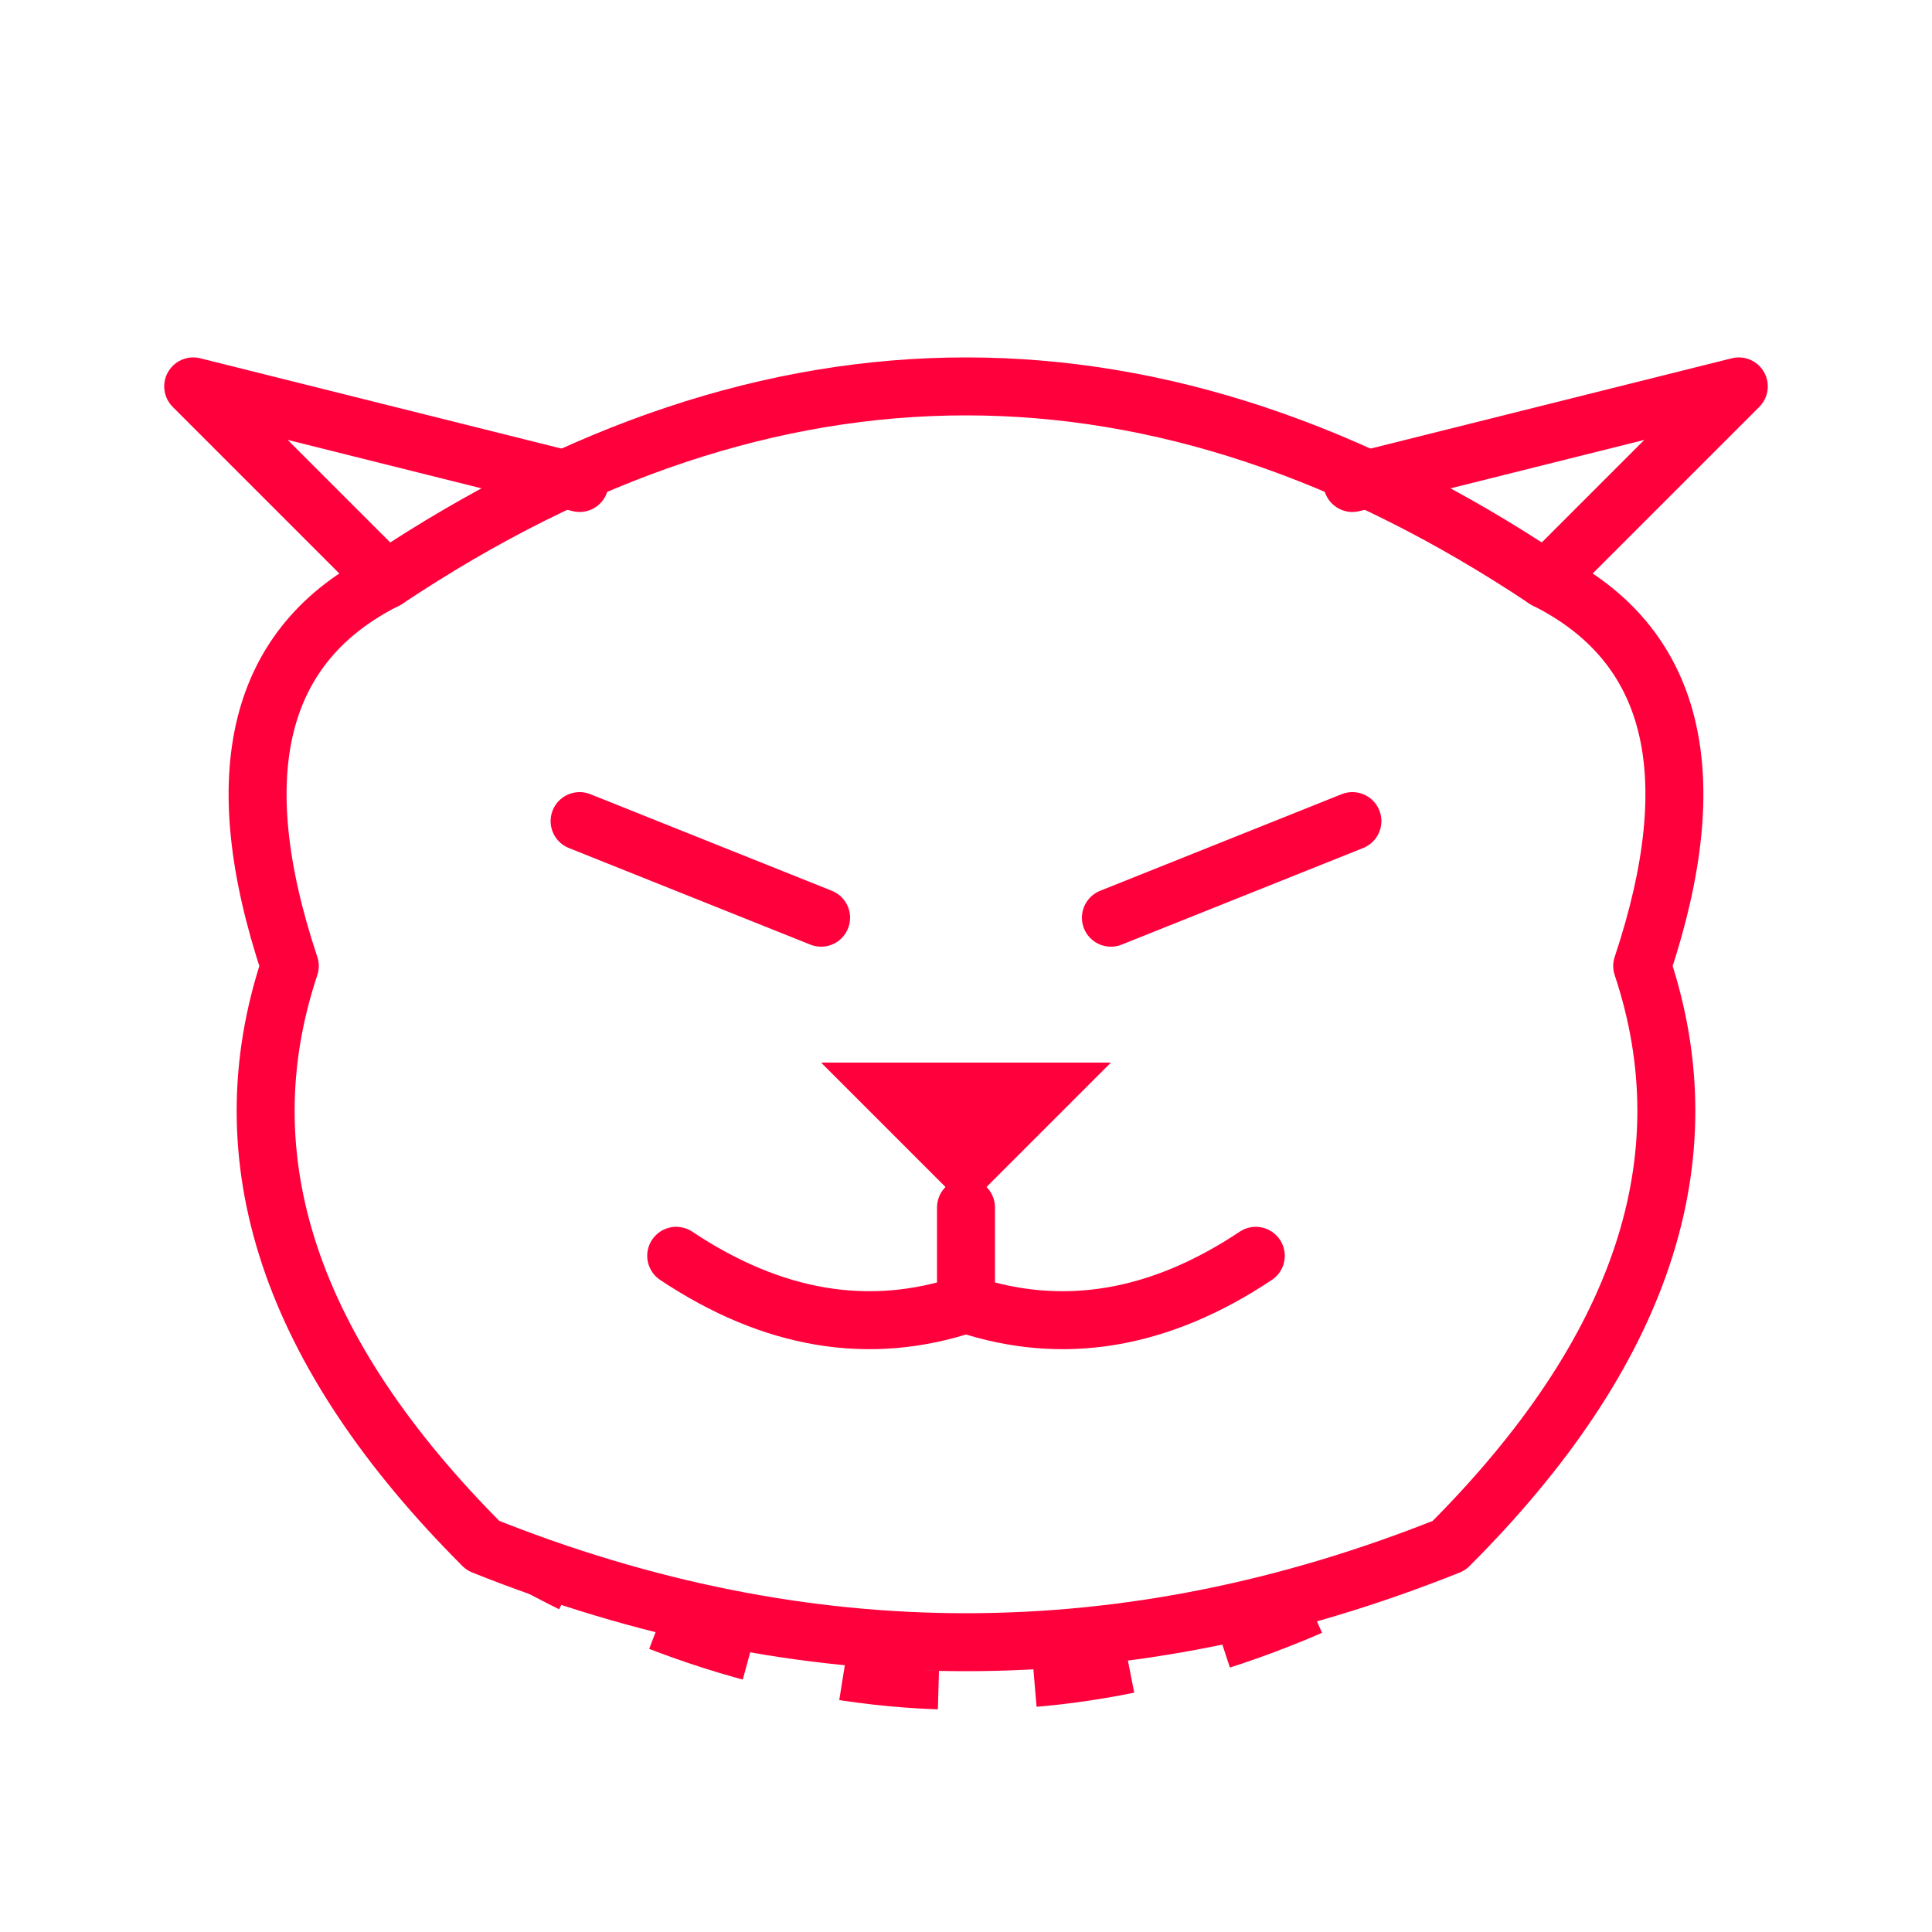
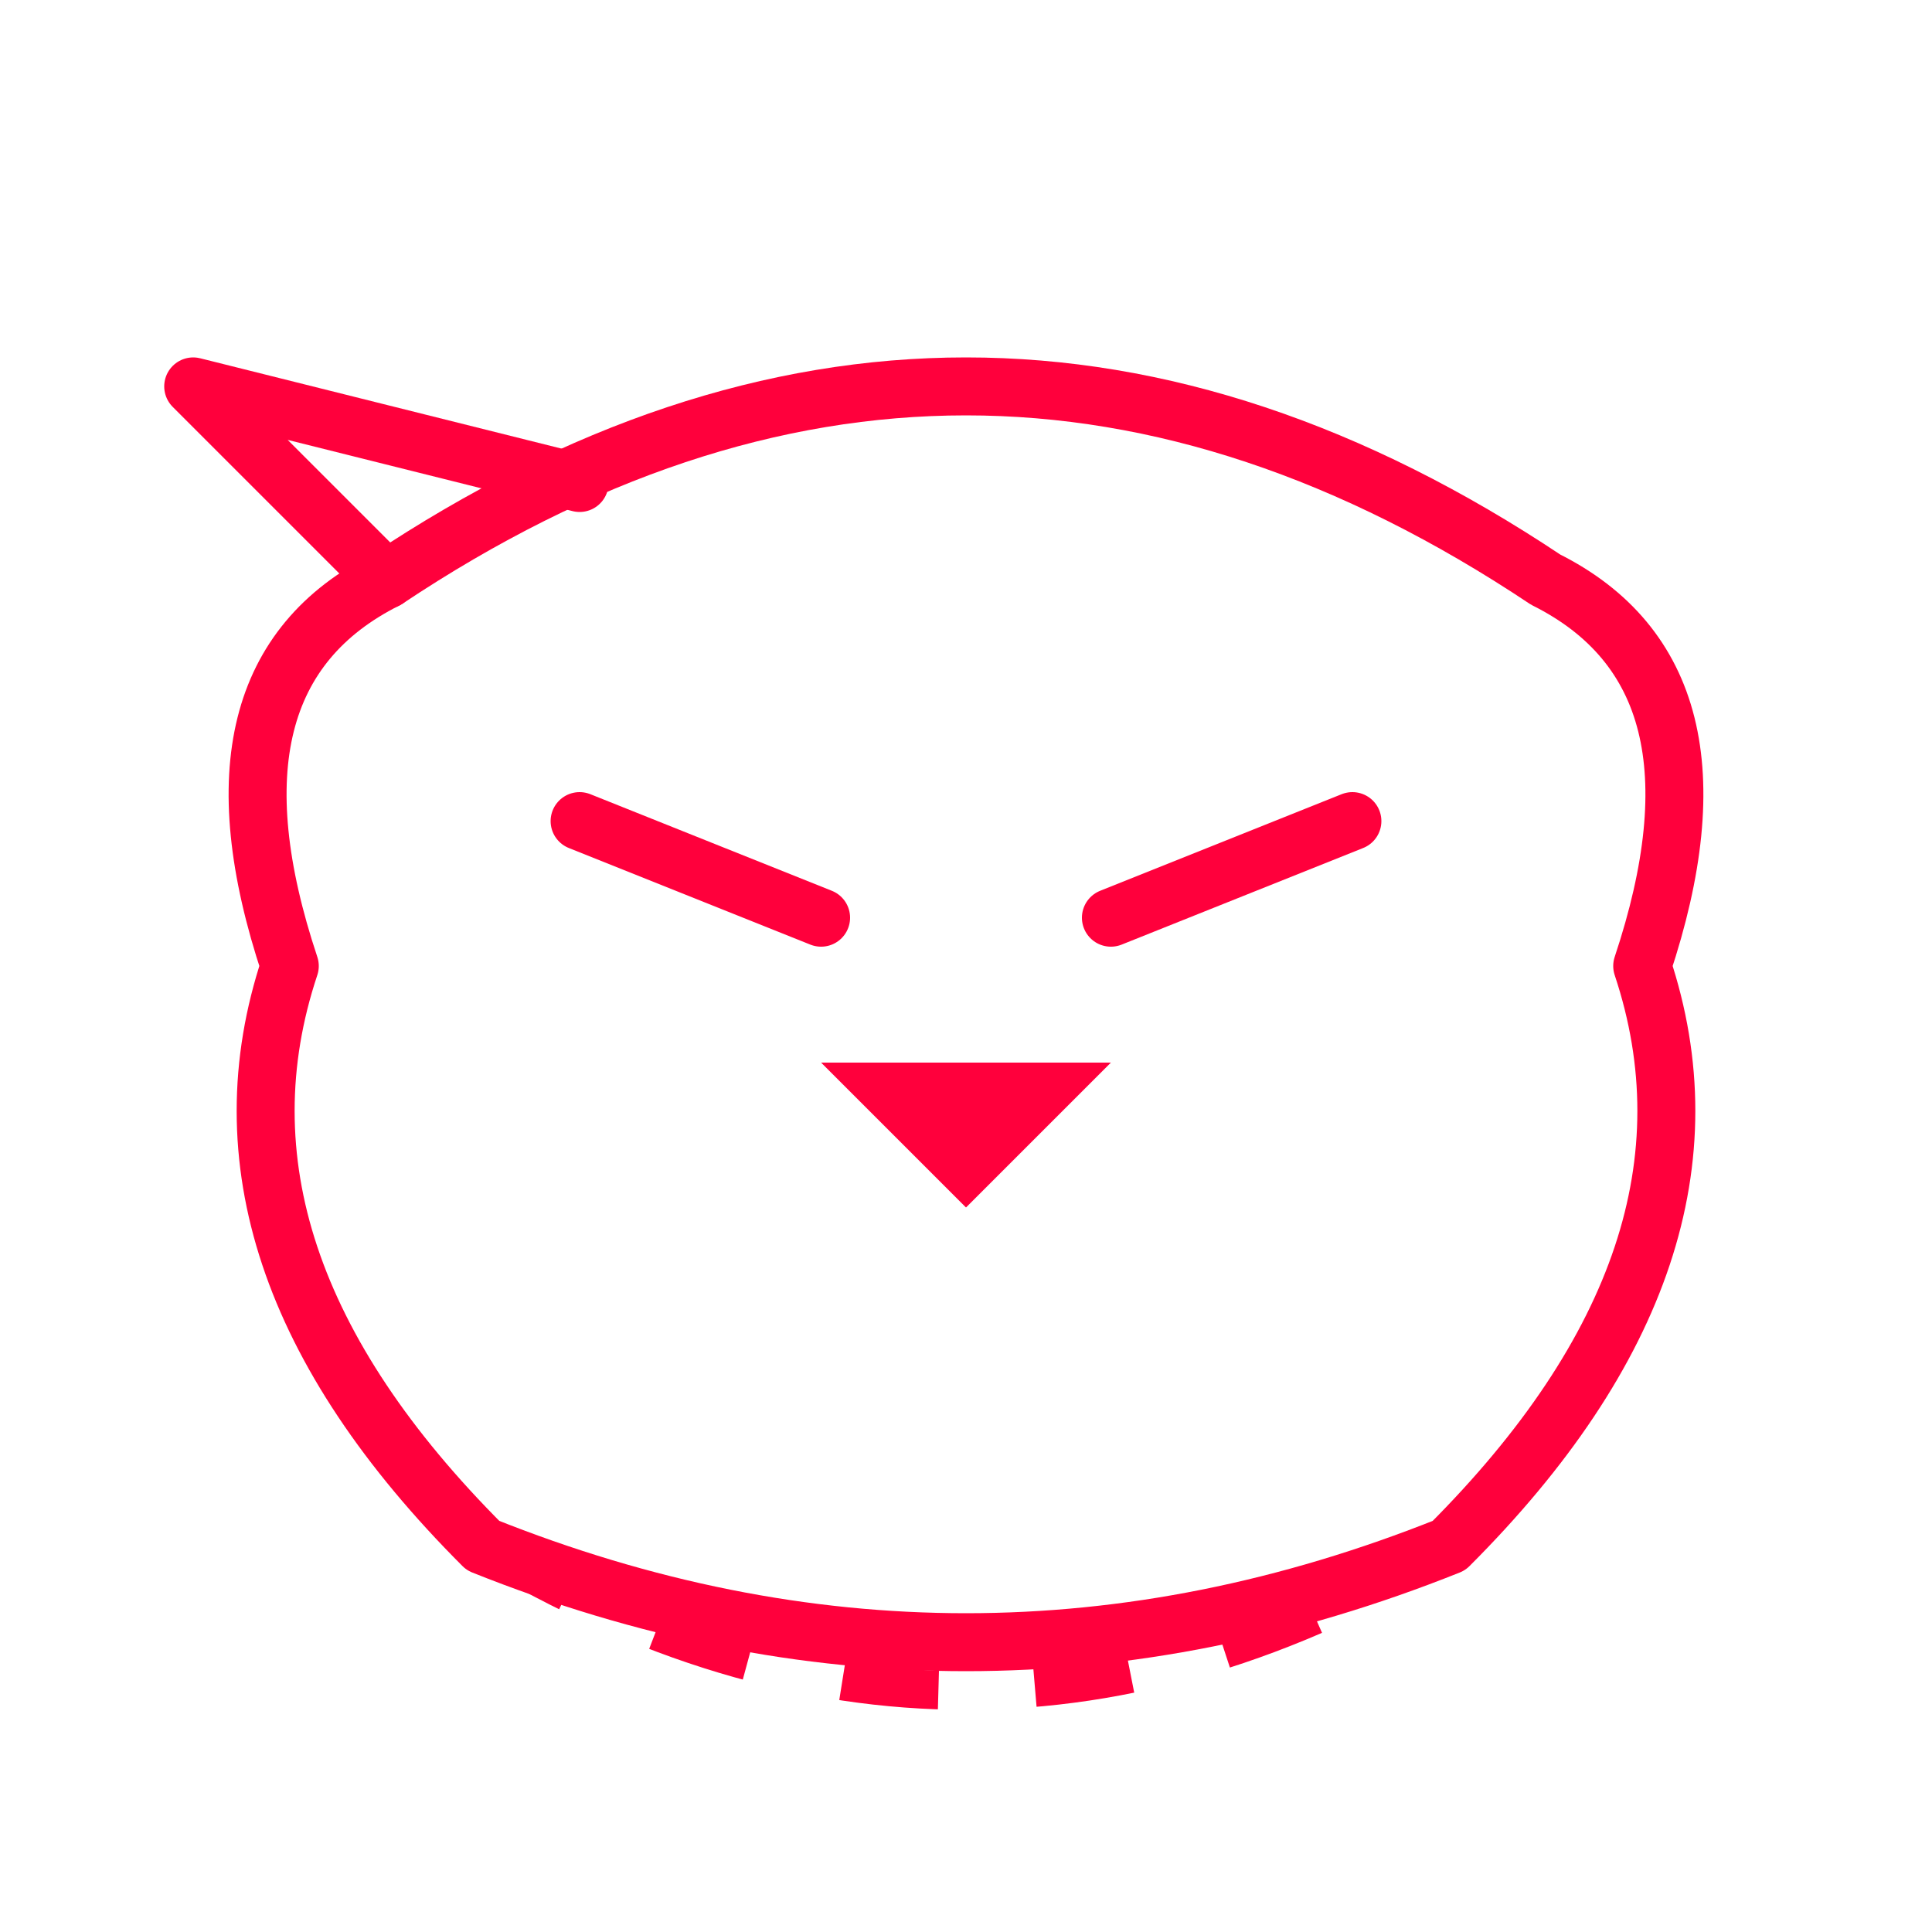
<svg xmlns="http://www.w3.org/2000/svg" viewBox="0 0 200 200">
  <defs>
    <filter id="glow-red">
      <feGaussianBlur stdDeviation="2.5" result="coloredBlur" />
      <feMerge>
        <feMergeNode in="coloredBlur" />
        <feMergeNode in="SourceGraphic" />
      </feMerge>
    </filter>
  </defs>
  <path d="M40,60 Q100,20 160,60 Q180,70 170,100 Q180,130 150,160 Q100,180 50,160 Q20,130 30,100 Q20,70 40,60 Z" fill="none" stroke="#FF003C" stroke-width="6" stroke-linejoin="round" filter="url(#glow-red)" />
  <path d="M40,60 L20,40 L60,50" fill="none" stroke="#FF003C" stroke-width="6" stroke-linecap="round" stroke-linejoin="round" />
-   <path d="M160,60 L180,40 L140,50" fill="none" stroke="#FF003C" stroke-width="6" stroke-linecap="round" stroke-linejoin="round" />
  <path d="M60,85 L85,95" fill="none" stroke="#FF003C" stroke-width="6" stroke-linecap="round" />
  <path d="M140,85 L115,95" fill="none" stroke="#FF003C" stroke-width="6" stroke-linecap="round" />
  <path d="M85,110 L115,110 L100,125 Z" fill="#FF003C" filter="url(#glow-red)" />
-   <path d="M100,125 L100,135 M70,130 Q85,140 100,135 Q115,140 130,130" fill="none" stroke="#FF003C" stroke-width="6" stroke-linecap="round" stroke-linejoin="round" />
  <path d="M50,160 Q100,190 150,160" fill="none" stroke="#FF003C" stroke-width="4" stroke-dasharray="10,10" />
</svg>